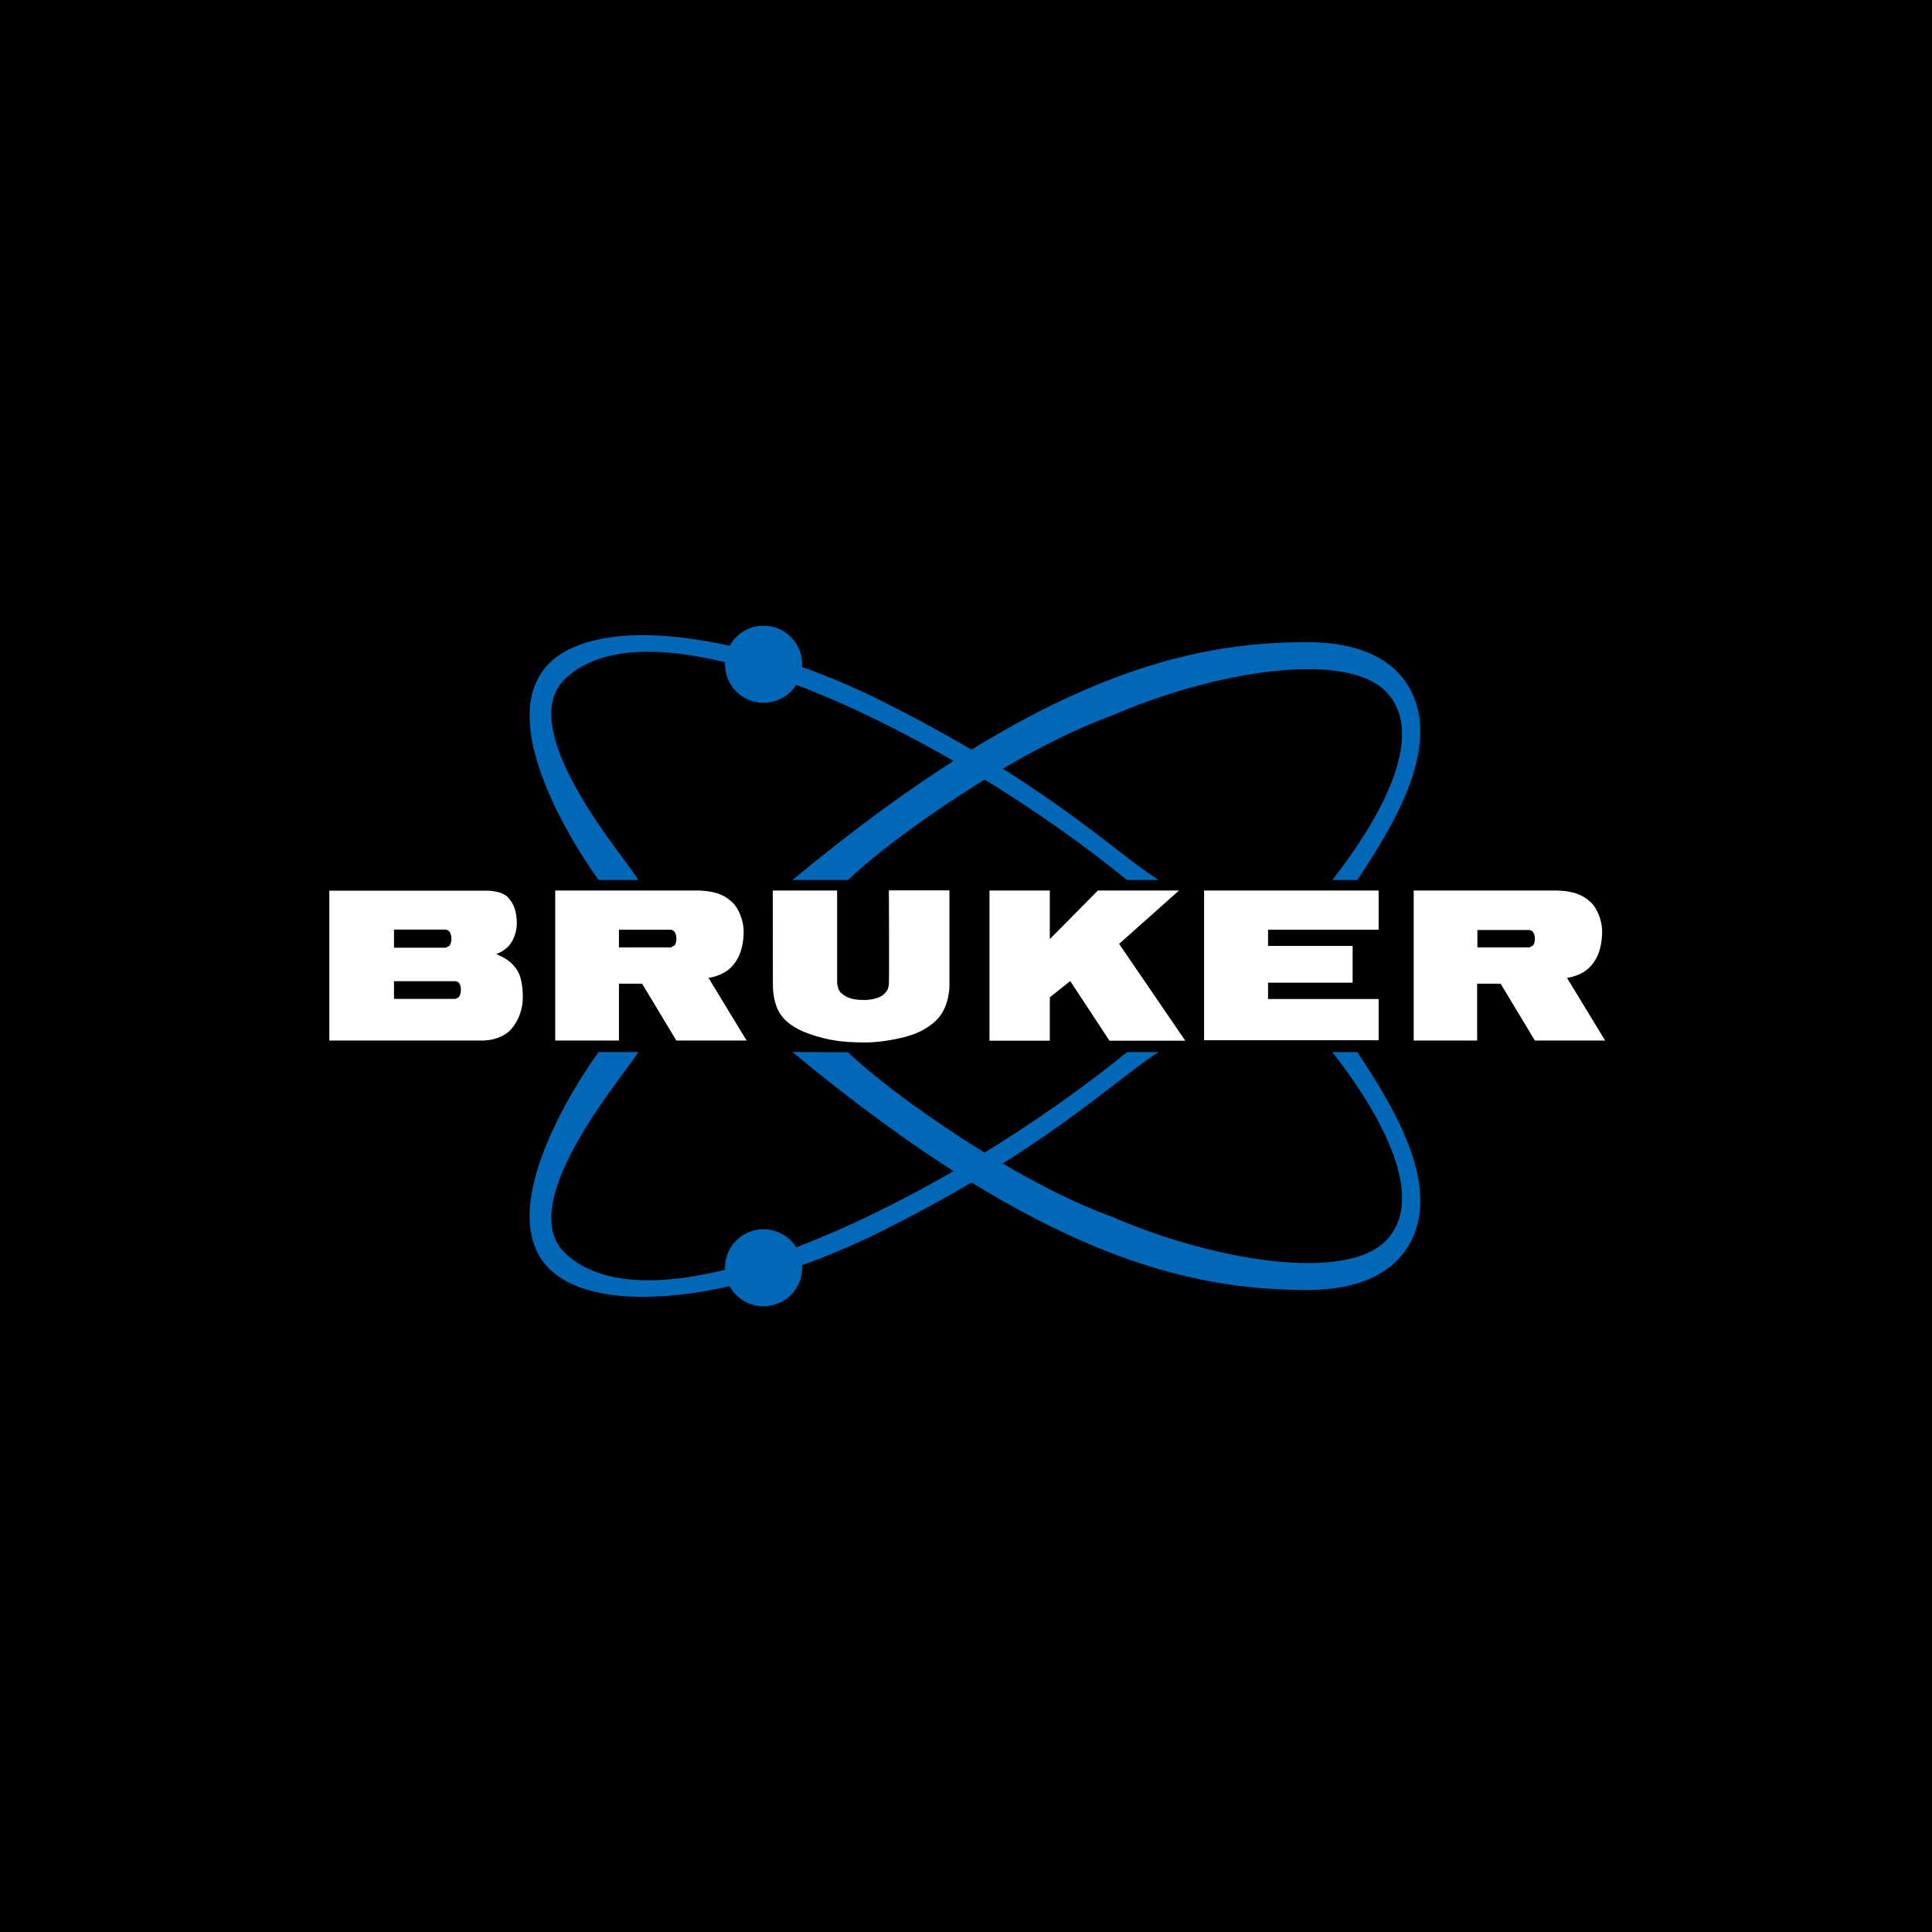
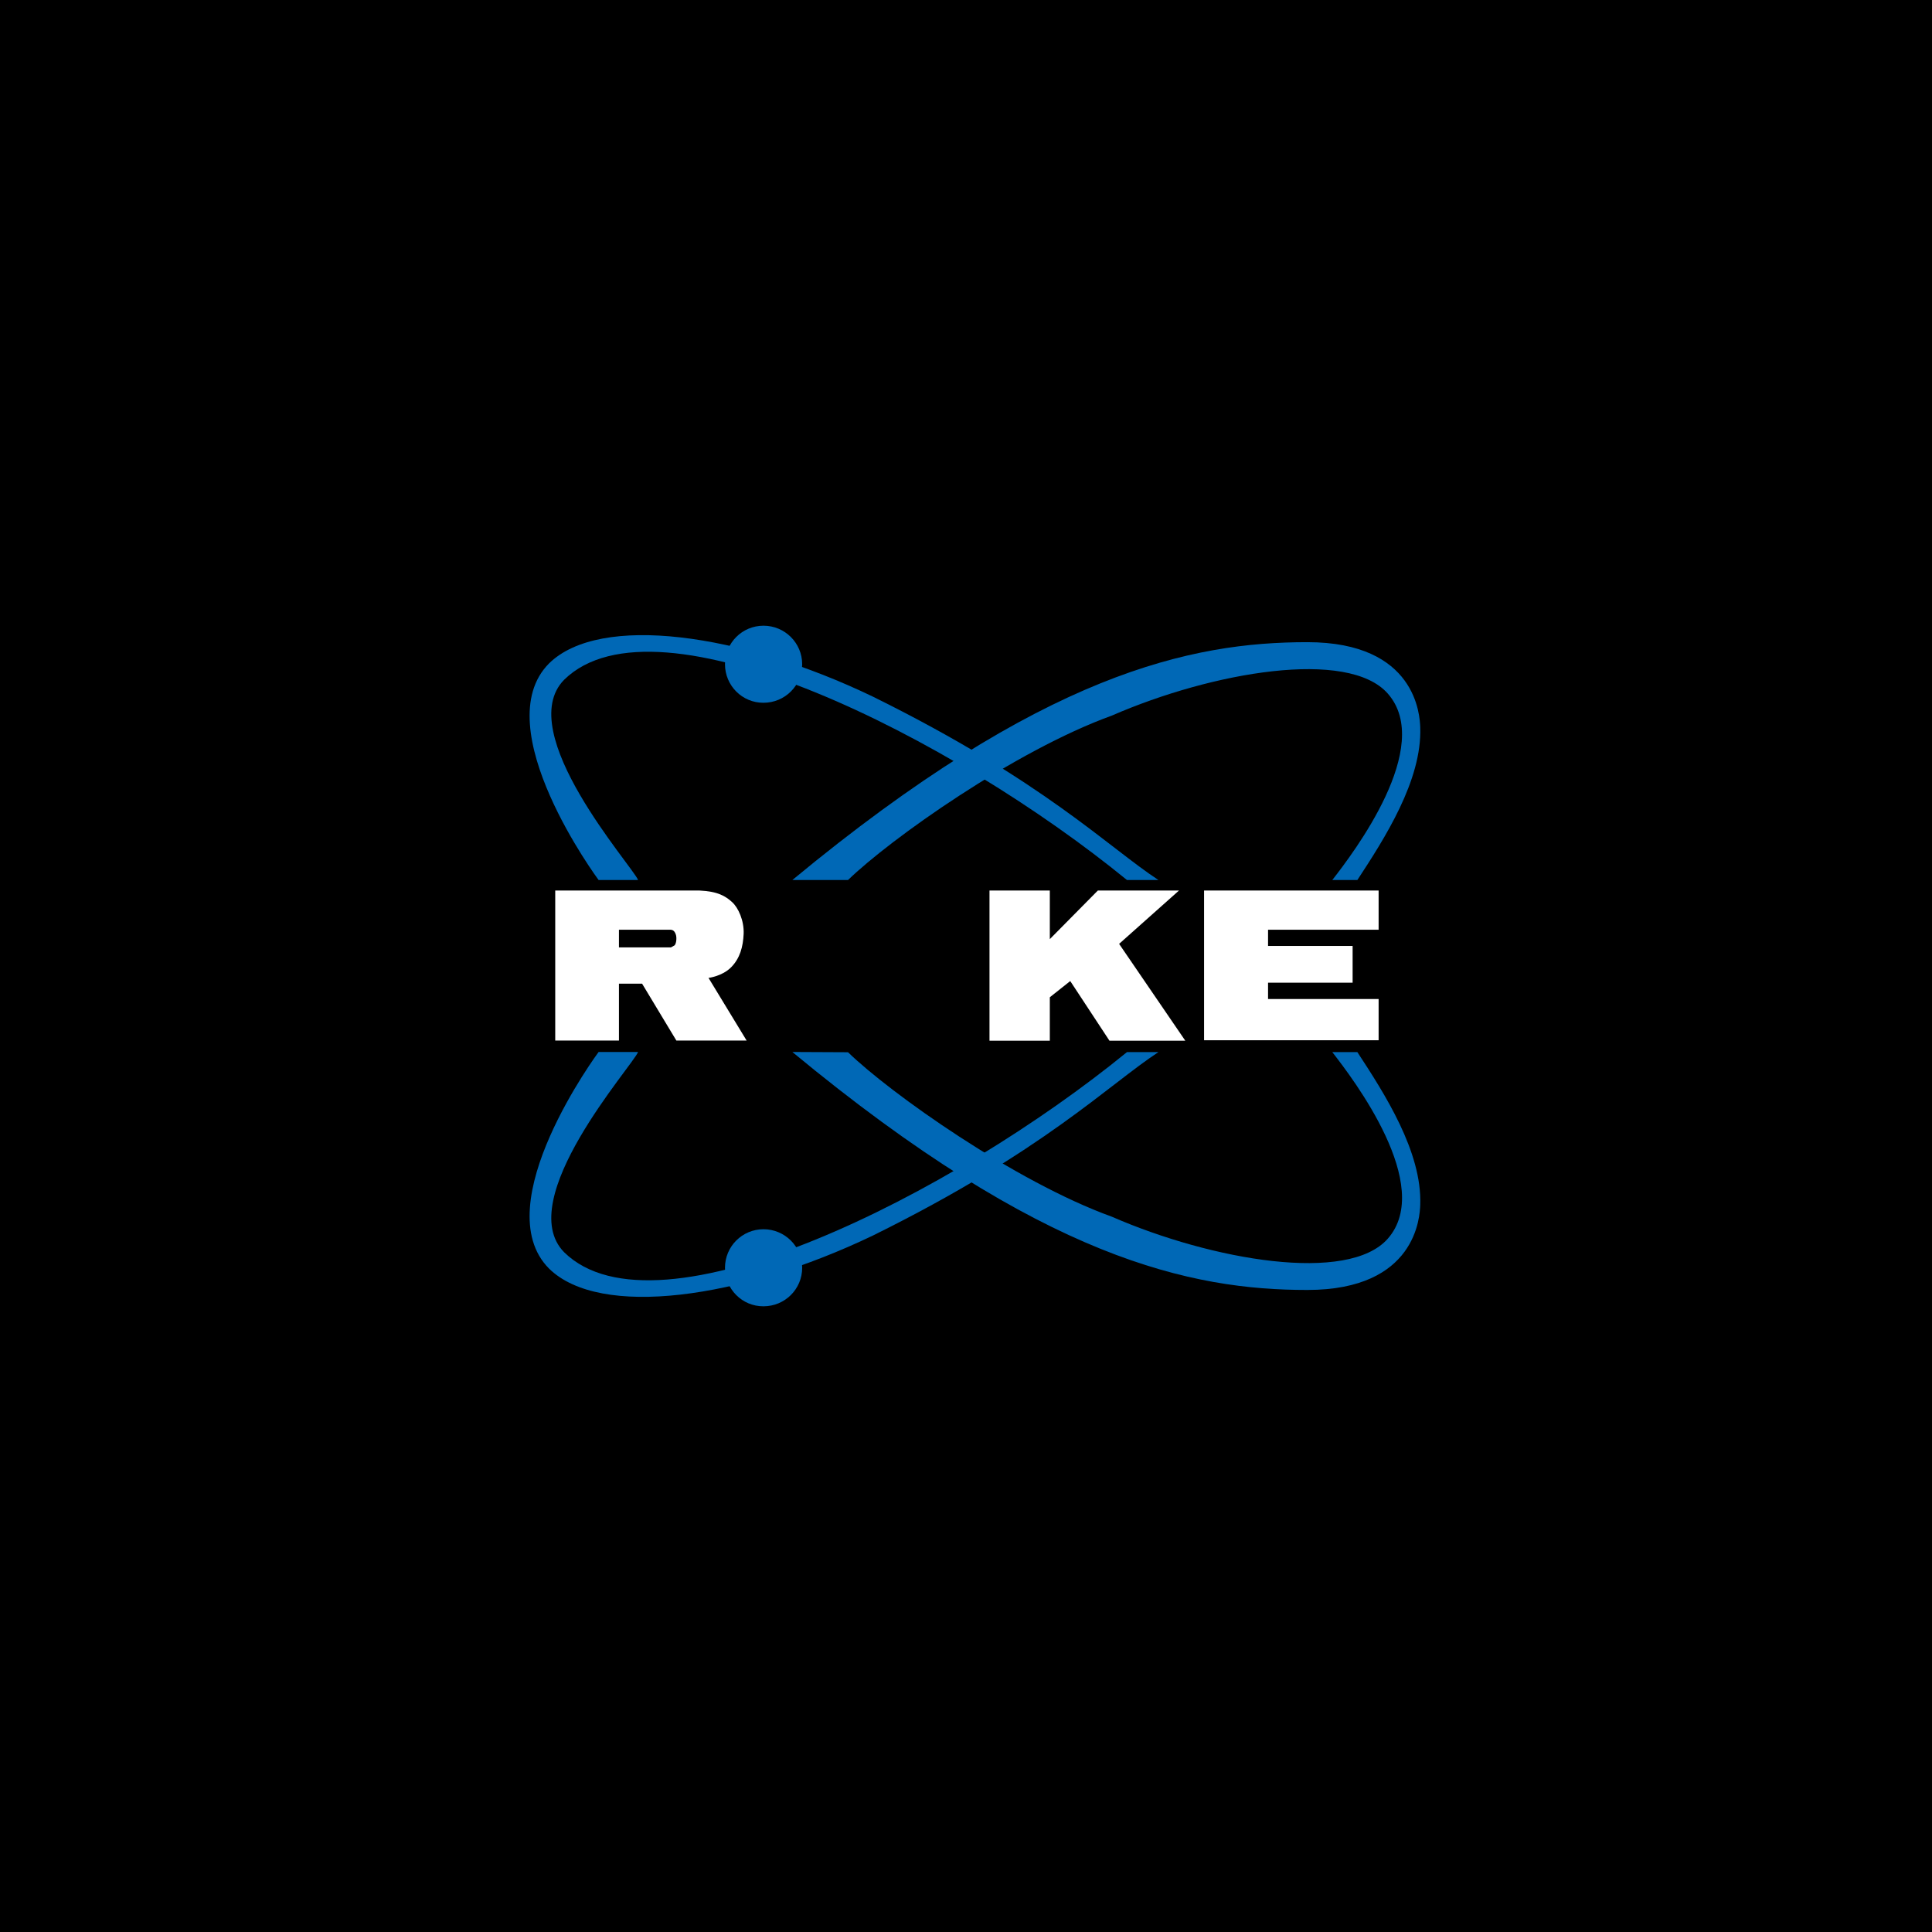
<svg xmlns="http://www.w3.org/2000/svg" width="44" height="44" viewBox="0 0 44 44" fill="none">
  <rect width="44" height="44" fill="black" />
-   <path fill-rule="evenodd" clip-rule="evenodd" d="M10.353 22.346H8.973V22.749H10.38L10.452 22.708C10.495 22.649 10.495 22.569 10.495 22.547C10.495 22.529 10.501 22.457 10.461 22.395C10.418 22.339 10.353 22.346 10.353 22.346ZM10.132 21.171H8.973V21.583H10.157L10.238 21.536C10.278 21.484 10.281 21.409 10.281 21.381C10.281 21.353 10.278 21.279 10.238 21.22C10.194 21.164 10.132 21.171 10.132 21.171ZM7.5 23.694V20.284H11.103C11.103 20.284 11.435 20.284 11.577 20.445C11.72 20.606 11.76 20.774 11.77 20.994C11.779 21.214 11.692 21.437 11.568 21.564C11.568 21.564 11.463 21.67 11.301 21.729C11.301 21.729 11.559 21.828 11.677 21.967C11.748 22.051 11.89 22.163 11.906 22.653C11.925 23.142 11.667 23.409 11.621 23.462C11.574 23.515 11.354 23.698 10.976 23.698H7.5V23.694Z" fill="white" />
  <path fill-rule="evenodd" clip-rule="evenodd" d="M14.096 21.577H15.28L15.367 21.527C15.395 21.487 15.404 21.425 15.404 21.378C15.404 21.332 15.401 21.285 15.367 21.23C15.333 21.171 15.268 21.174 15.268 21.174H14.096M12.645 23.695V20.281H15.928C16.35 20.299 16.53 20.414 16.672 20.544C16.815 20.671 16.948 20.969 16.936 21.267C16.923 21.564 16.852 21.825 16.651 22.029C16.449 22.234 16.136 22.271 16.136 22.271L17.004 23.698H15.404L14.623 22.402H14.096V23.698H12.645V23.695Z" fill="white" />
-   <path d="M17.599 20.281H19.065V22.358C19.065 22.358 19.065 22.547 19.168 22.625C19.267 22.702 19.369 22.774 19.679 22.774C19.986 22.774 20.126 22.656 20.144 22.628C20.163 22.6 20.234 22.566 20.244 22.395C20.253 22.228 20.244 20.278 20.244 20.278H21.623V22.463C21.623 22.463 21.623 22.96 21.313 23.245C21.313 23.245 21.084 23.484 20.681 23.595C20.681 23.595 20.178 23.75 19.648 23.741C19.205 23.735 18.895 23.707 18.43 23.546C18.061 23.419 17.902 23.248 17.878 23.223C17.853 23.198 17.596 22.981 17.602 22.398" fill="white" />
  <path d="M22.535 23.701H23.909V22.712L24.374 22.343L25.267 23.701H26.994L25.487 21.496L26.851 20.281H25.003L23.909 21.388V20.281H22.535" fill="white" />
  <path d="M27.422 23.691V20.281H31.397V21.174H28.879V21.543H30.805V22.38H28.879V22.752H31.397V23.691" fill="white" />
-   <path fill-rule="evenodd" clip-rule="evenodd" d="M33.647 21.577H34.832L34.919 21.527C34.947 21.487 34.956 21.428 34.956 21.381C34.956 21.335 34.953 21.292 34.919 21.236C34.885 21.18 34.819 21.18 34.819 21.18H33.647M32.196 23.695V20.281H35.48C35.901 20.299 36.081 20.414 36.224 20.544C36.367 20.671 36.5 20.969 36.487 21.267C36.475 21.564 36.404 21.825 36.202 22.029C36.004 22.234 35.688 22.271 35.688 22.271L36.556 23.698H34.956L34.175 22.402H33.641V23.698H32.196V23.695Z" fill="white" />
  <path d="M16.511 15.127C16.511 14.641 16.904 14.25 17.388 14.25C17.875 14.25 18.269 14.644 18.269 15.127C18.269 15.614 17.875 16.005 17.388 16.005C16.904 16.008 16.511 15.614 16.511 15.127Z" fill="#0068B6" />
  <path d="M13.633 20.042C13.633 20.042 11.053 16.566 12.504 15.109C13.661 13.971 16.864 14.414 19.881 15.866C23.775 17.788 25.245 19.298 26.383 20.042H25.666C21.704 16.805 14.972 13.4 12.848 15.481C11.67 16.678 14.417 19.738 14.532 20.042" fill="#0068B6" />
  <path d="M18.045 20.042C23.753 15.317 27.145 14.625 29.774 14.625C32.255 14.625 32.336 16.297 32.345 16.566C32.388 17.772 31.529 19.102 30.913 20.042H30.342C30.823 19.425 32.667 17.003 31.607 15.797C30.705 14.768 27.616 15.298 25.322 16.297C23.105 17.099 20.271 19.112 19.313 20.042" fill="#0068B6" />
  <path d="M16.511 28.873C16.511 28.386 16.904 27.995 17.388 27.995C17.875 27.995 18.269 28.389 18.269 28.873C18.269 29.359 17.875 29.75 17.388 29.75C16.904 29.753 16.511 29.359 16.511 28.873Z" fill="#0068B6" />
  <path d="M13.633 23.958C13.633 23.958 11.053 27.434 12.504 28.891C13.661 30.029 16.864 29.586 19.881 28.138C23.775 26.215 25.245 24.705 26.383 23.961H25.666C21.704 27.195 14.972 30.603 12.848 28.519C11.67 27.322 14.417 24.262 14.532 23.958" fill="#0068B6" />
  <path d="M18.045 23.958C23.753 28.686 27.145 29.378 29.774 29.378C32.255 29.378 32.336 27.707 32.345 27.437C32.388 26.231 31.529 24.901 30.913 23.961H30.342C30.823 24.578 32.667 27 31.607 28.209C30.705 29.238 27.616 28.708 25.322 27.71C23.105 26.907 20.271 24.894 19.313 23.964" fill="#0068B6" />
</svg>